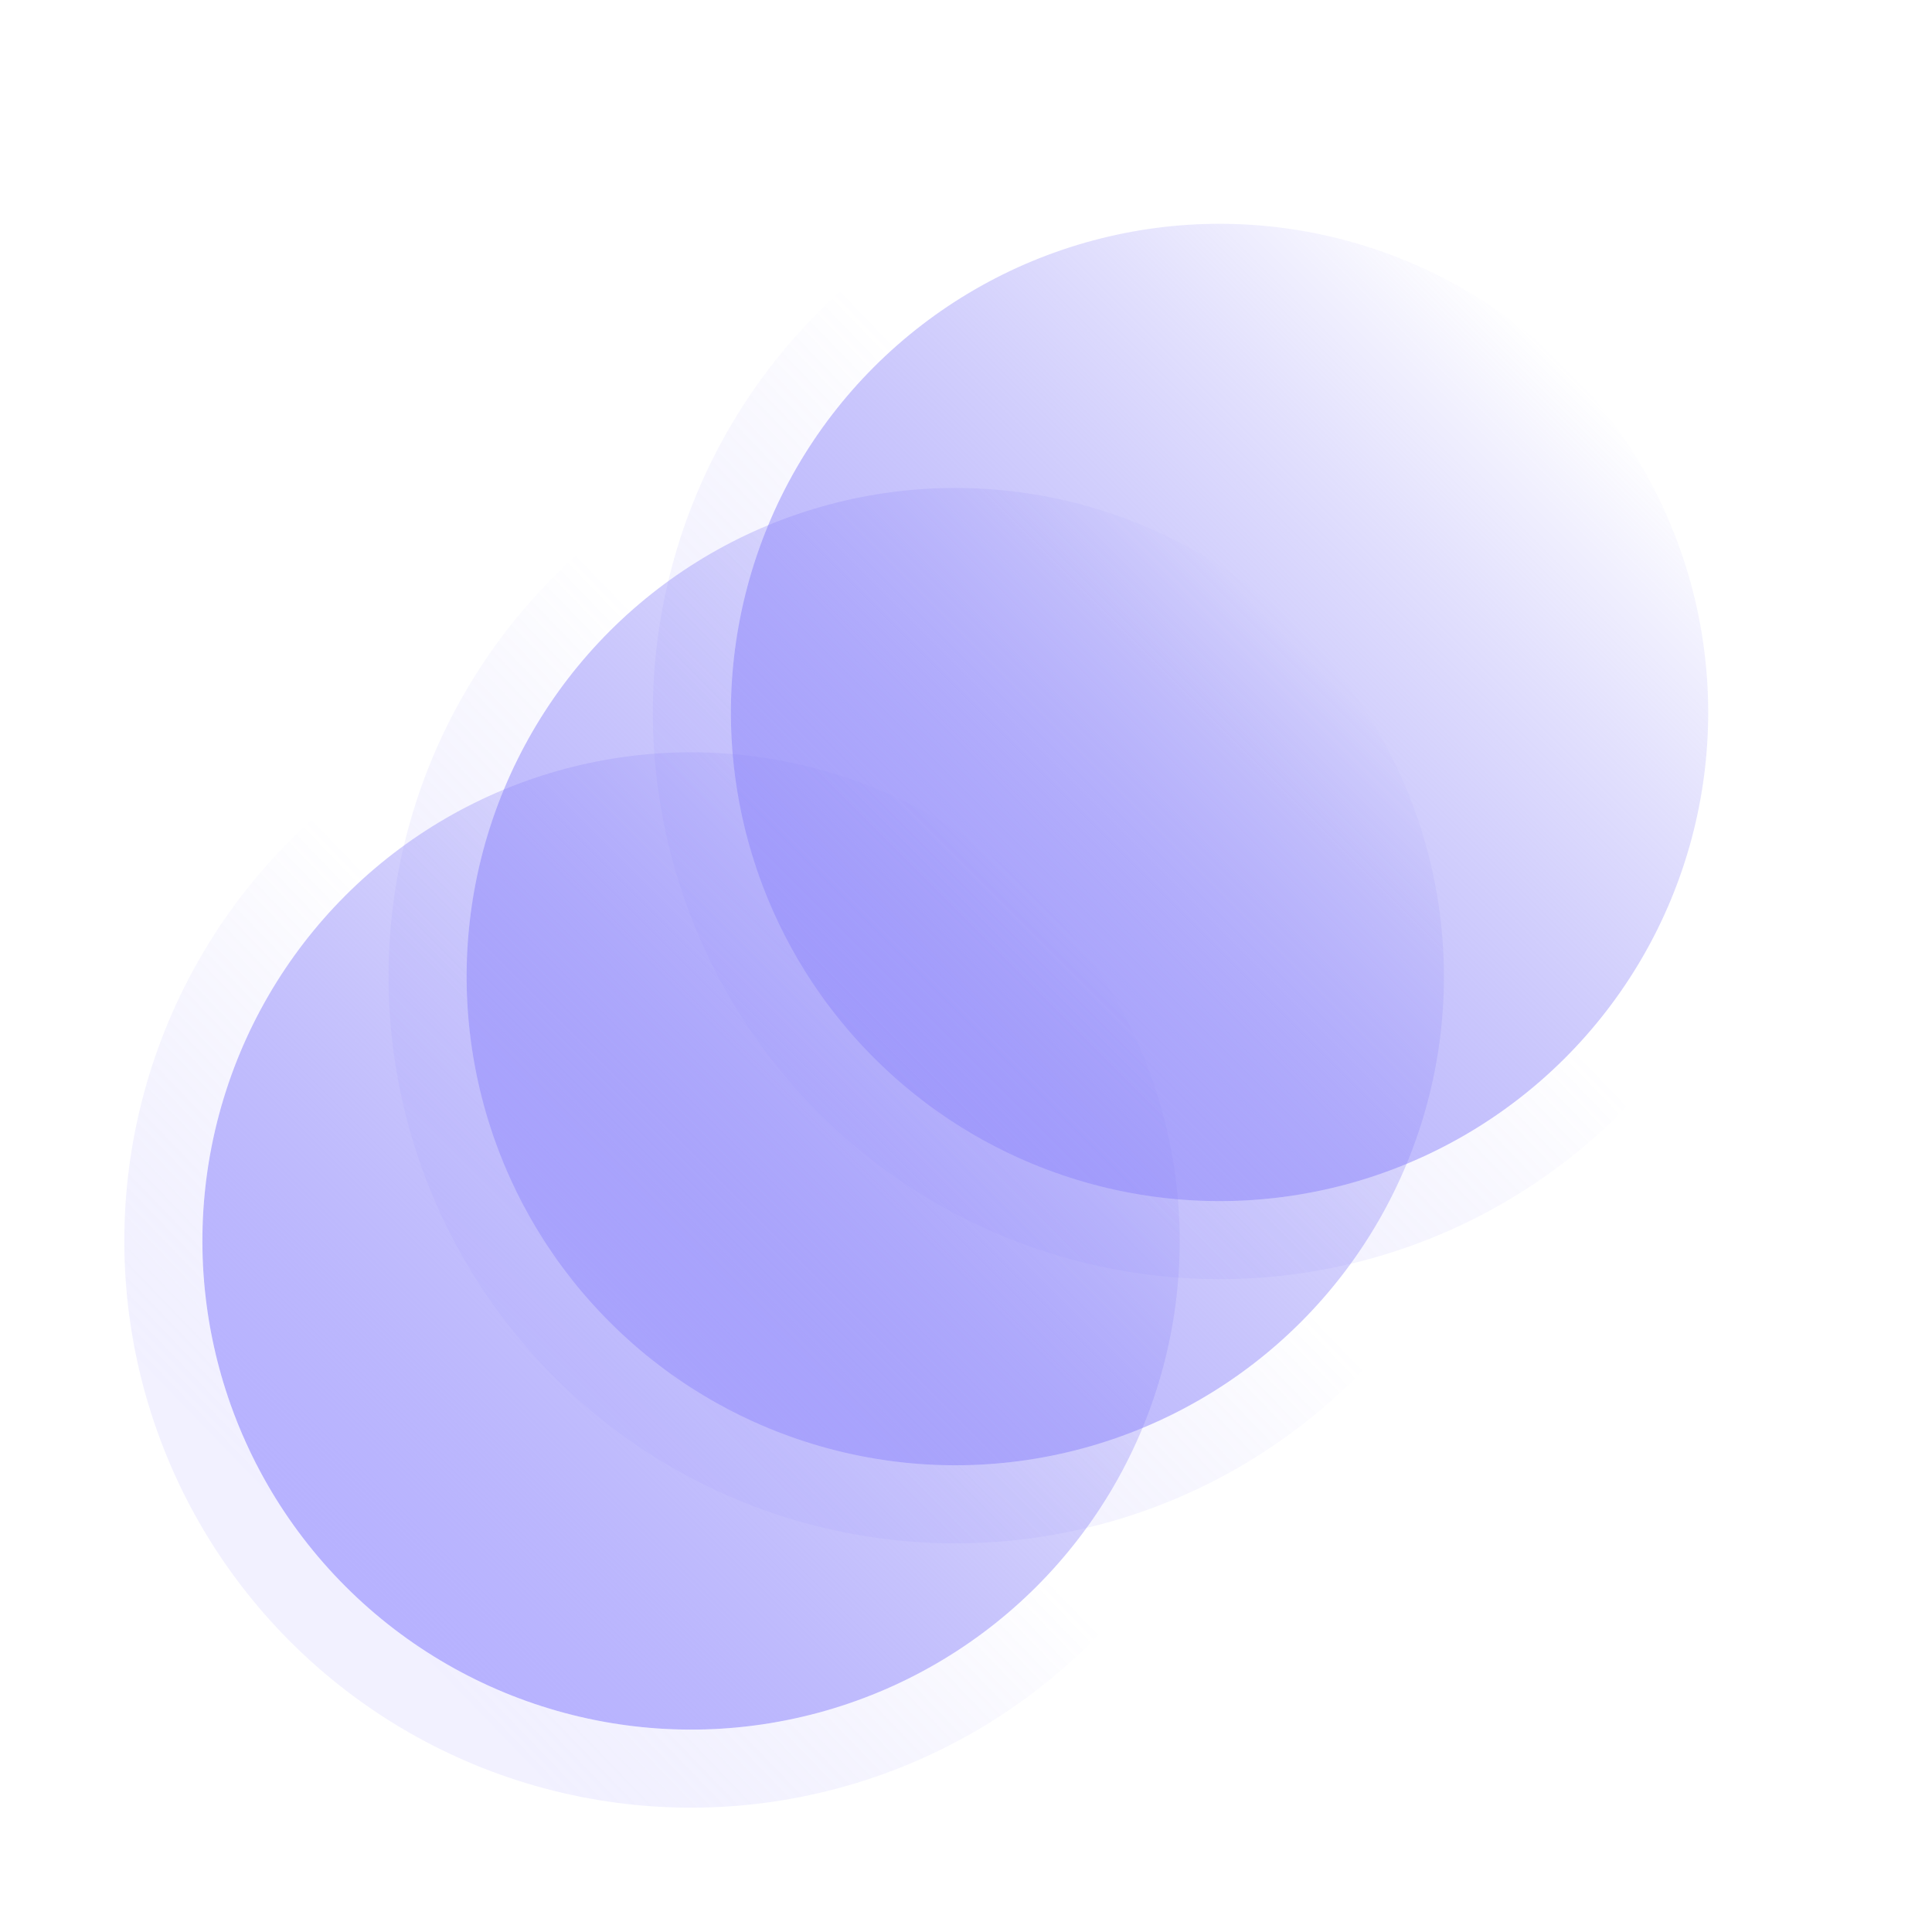
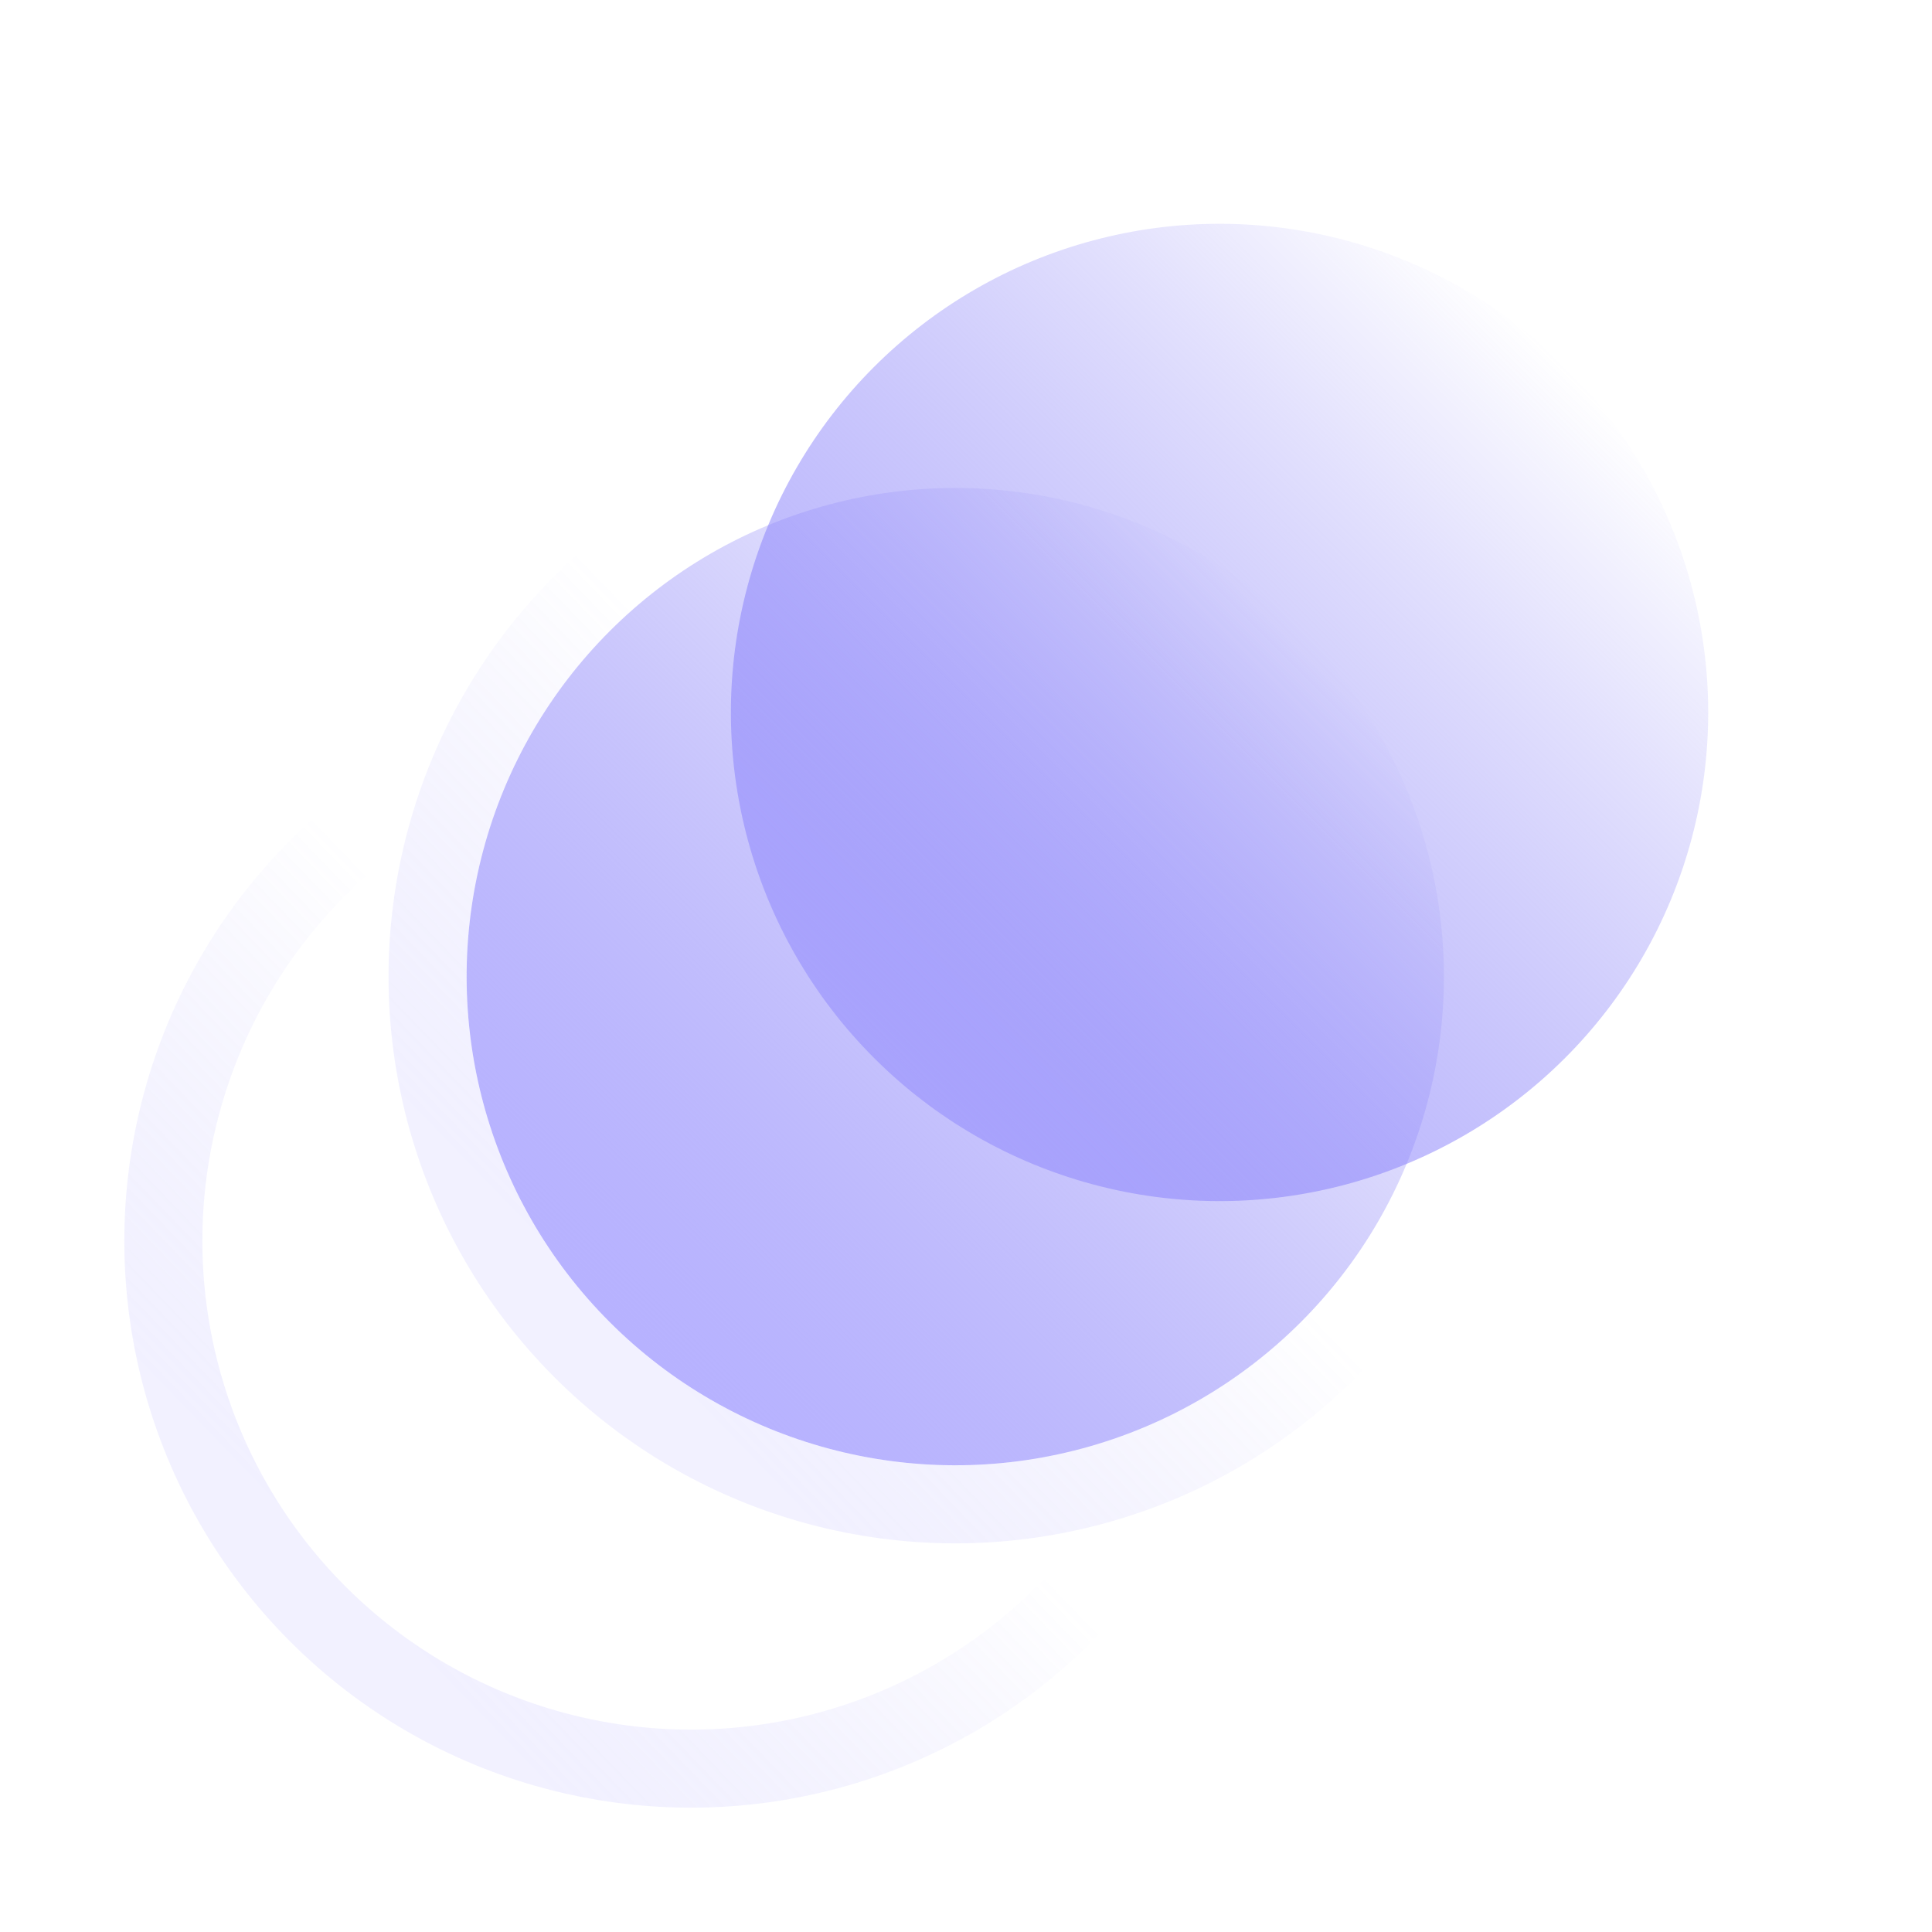
<svg xmlns="http://www.w3.org/2000/svg" width="38" height="38" viewBox="0 0 38 38" fill="none">
  <circle cx="23.987" cy="14.013" r="9.611" transform="rotate(-45 23.987 14.013)" fill="url(#paint0_linear_208_2797)" />
-   <circle cx="23.987" cy="14.013" r="10.379" transform="rotate(-45 23.987 14.013)" stroke="url(#paint1_linear_208_2797)" stroke-opacity="0.24" stroke-width="1.535" />
  <circle cx="18.789" cy="19.209" r="9.611" transform="rotate(-45 18.789 19.209)" fill="url(#paint2_linear_208_2797)" />
  <circle cx="18.789" cy="19.209" r="10.379" transform="rotate(-45 18.789 19.209)" stroke="url(#paint3_linear_208_2797)" stroke-opacity="0.24" stroke-width="1.535" />
-   <circle cx="13.592" cy="24.408" r="9.611" transform="rotate(-45 13.592 24.408)" fill="url(#paint4_linear_208_2797)" />
  <circle cx="13.592" cy="24.408" r="10.379" transform="rotate(-45 13.592 24.408)" stroke="url(#paint5_linear_208_2797)" stroke-opacity="0.24" stroke-width="1.535" />
  <defs>
    <linearGradient id="paint0_linear_208_2797" x1="33.598" y1="14.013" x2="14.376" y2="14.013" gradientUnits="userSpaceOnUse">
      <stop stop-color="#7971F5" stop-opacity="0" />
      <stop offset="1" stop-color="#B7B2FF" />
    </linearGradient>
    <linearGradient id="paint1_linear_208_2797" x1="14.518" y1="13.803" x2="33.503" y2="14.14" gradientUnits="userSpaceOnUse">
      <stop stop-color="#B7B2FF" stop-opacity="0.79" />
      <stop offset="0.524" stop-color="#7971F5" stop-opacity="0" />
    </linearGradient>
    <linearGradient id="paint2_linear_208_2797" x1="28.4" y1="19.209" x2="9.178" y2="19.209" gradientUnits="userSpaceOnUse">
      <stop stop-color="#7971F5" stop-opacity="0" />
      <stop offset="1" stop-color="#B7B2FF" />
    </linearGradient>
    <linearGradient id="paint3_linear_208_2797" x1="9.321" y1="19" x2="28.305" y2="19.336" gradientUnits="userSpaceOnUse">
      <stop stop-color="#B7B2FF" stop-opacity="0.79" />
      <stop offset="0.524" stop-color="#7971F5" stop-opacity="0" />
    </linearGradient>
    <linearGradient id="paint4_linear_208_2797" x1="23.203" y1="24.408" x2="3.981" y2="24.408" gradientUnits="userSpaceOnUse">
      <stop stop-color="#7971F5" stop-opacity="0" />
      <stop offset="1" stop-color="#B7B2FF" />
    </linearGradient>
    <linearGradient id="paint5_linear_208_2797" x1="4.124" y1="24.198" x2="23.108" y2="24.535" gradientUnits="userSpaceOnUse">
      <stop stop-color="#B7B2FF" stop-opacity="0.79" />
      <stop offset="0.524" stop-color="#7971F5" stop-opacity="0" />
    </linearGradient>
  </defs>
</svg>